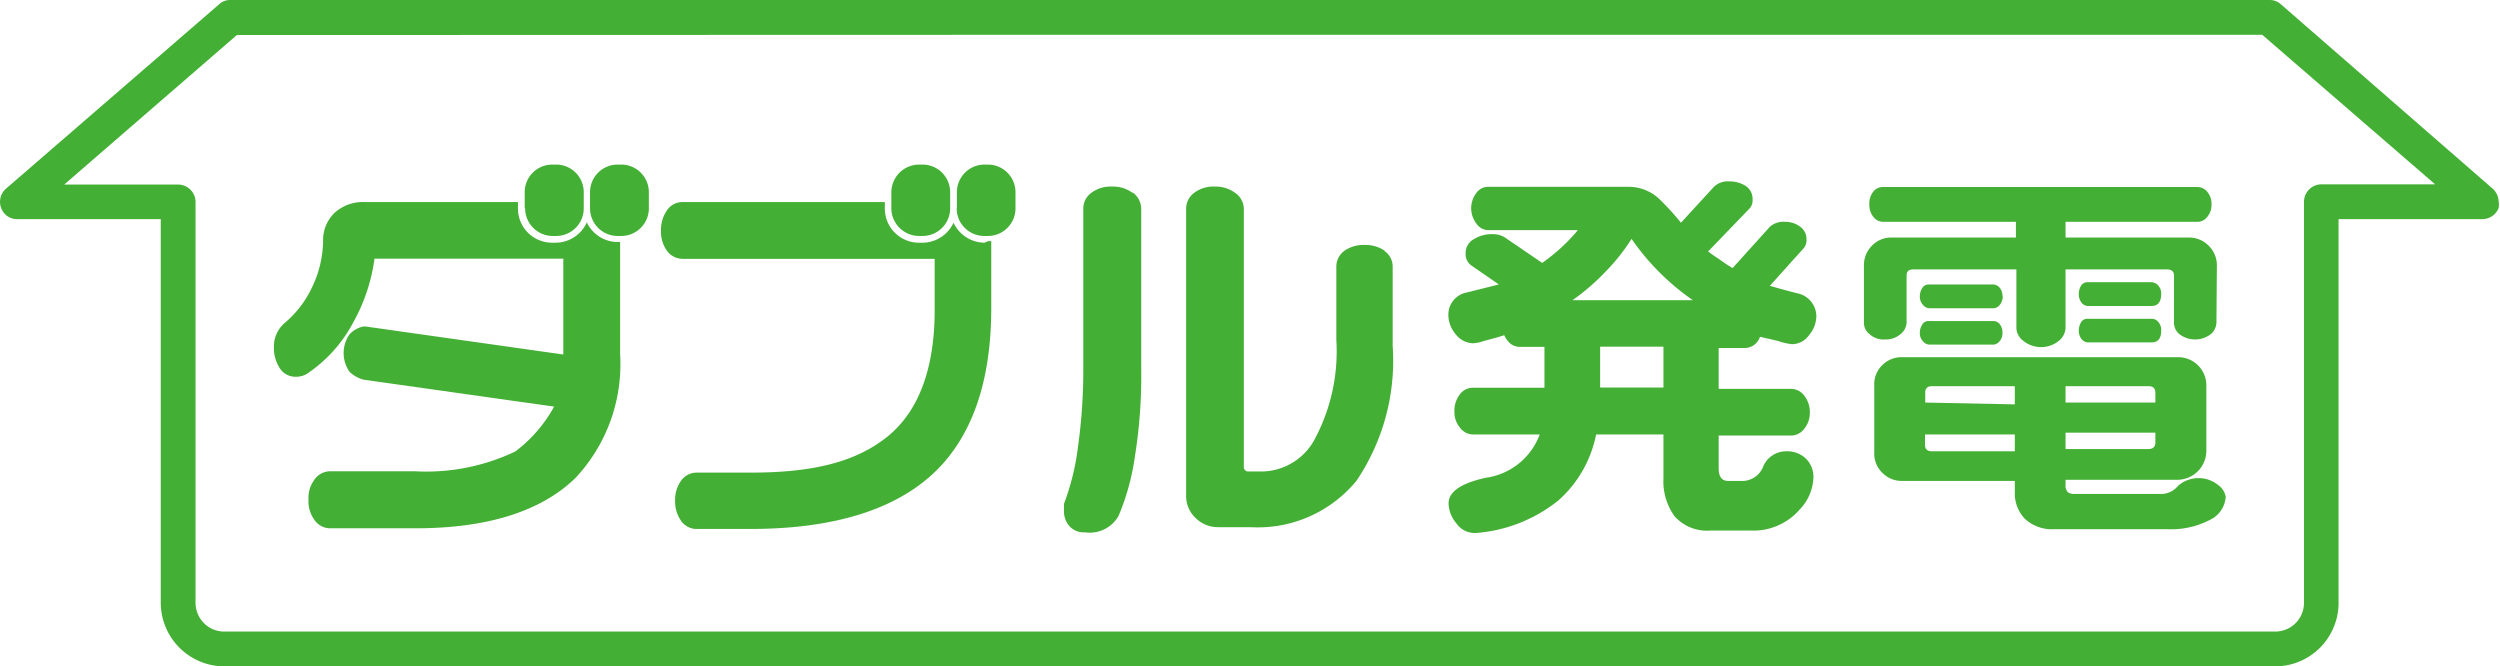
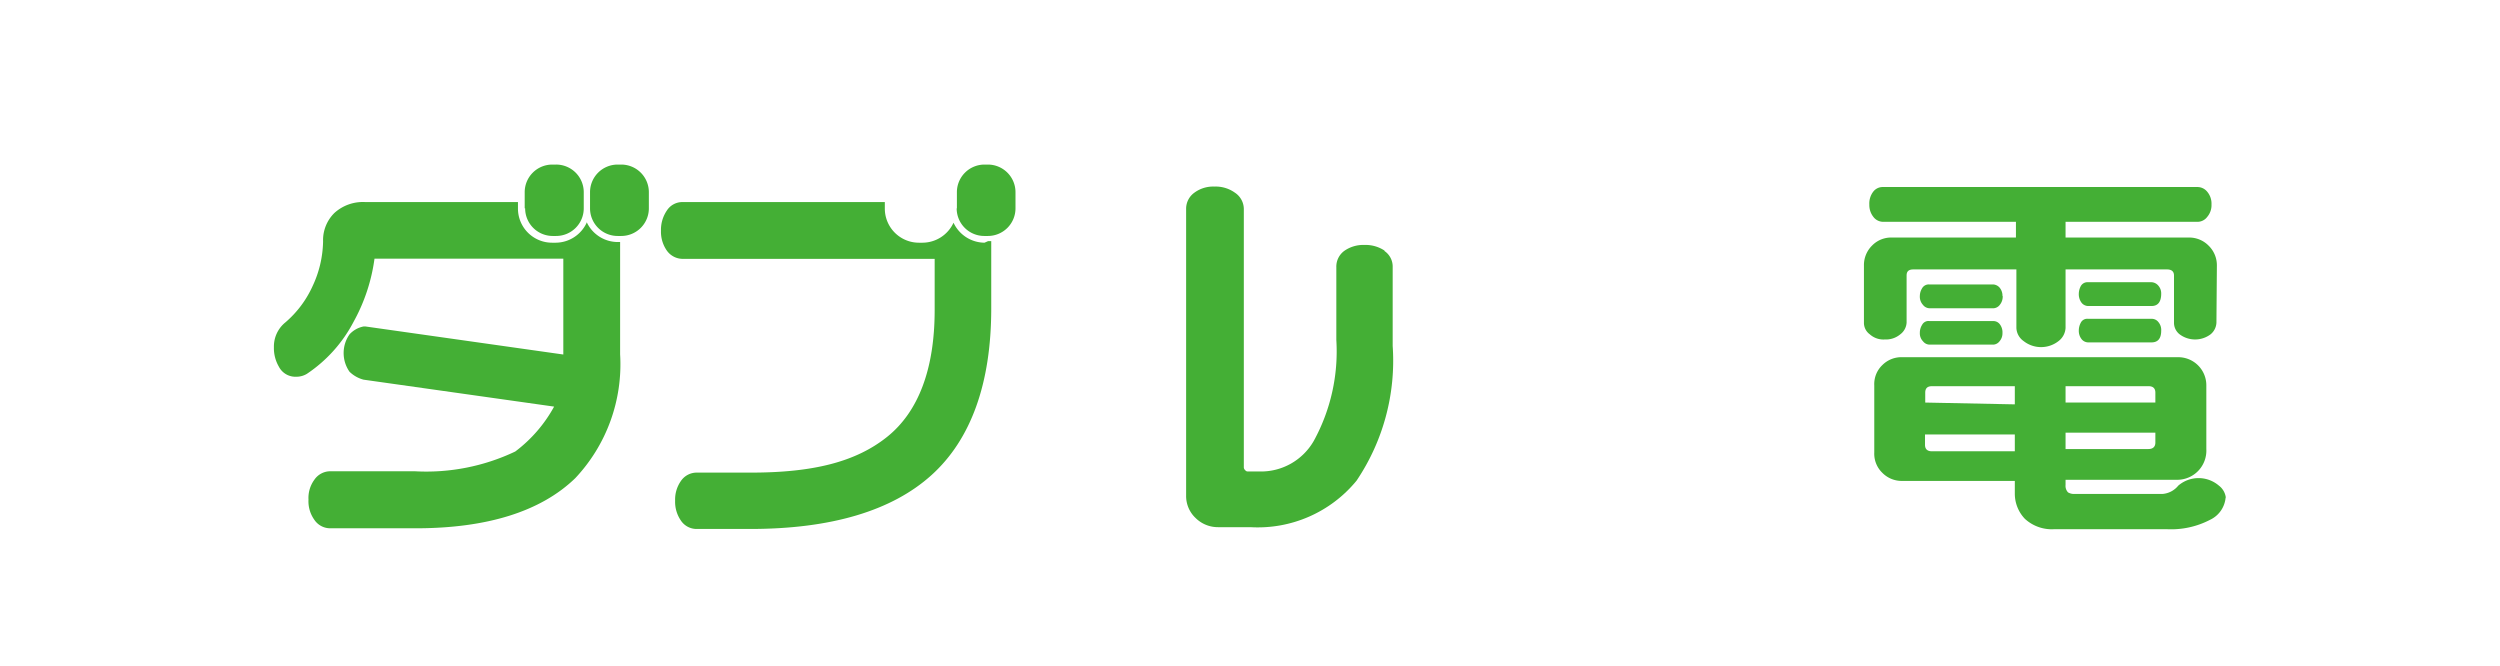
<svg xmlns="http://www.w3.org/2000/svg" viewBox="0 0 111.35 29.68">
  <defs>
    <style>.cls-1{fill:#44af35;}</style>
  </defs>
  <title>ダブル発電</title>
  <g id="レイヤー_2" data-name="レイヤー 2">
    <g id="レイヤー_1-2" data-name="レイヤー 1">
-       <path class="cls-1" d="M47.76,0H10.26a.71.71,0,0,0-.5.19L.27,8.4a.78.78,0,0,0-.22.86.75.75,0,0,0,.72.5H7.16v17.1A2.84,2.84,0,0,0,10,29.68h91.32a2.83,2.83,0,0,0,2.84-2.82V9.76h6.4a.78.78,0,0,0,.73-.5.86.86,0,0,0,0-.27.8.8,0,0,0-.27-.59L101.59.19a.74.74,0,0,0-.51-.19Zm0,1.55h53l7.7,6.66H103.4a.78.78,0,0,0-.78.78V26.86a1.28,1.28,0,0,1-1.29,1.27H10a1.28,1.28,0,0,1-1.29-1.27V9a.78.78,0,0,0-.78-.78H2.86l7.69-6.66Z" />
-       <path class="cls-1" d="M80.9,14.1a1.33,1.33,0,0,1-.32.82.94.94,0,0,1-.76.41,2.61,2.61,0,0,1-.61-.14L78.39,15a.72.72,0,0,1-.68.5H76.55v1.82h3.24a.74.74,0,0,1,.57.3,1.18,1.18,0,0,1,.25.76,1.12,1.12,0,0,1-.25.72.74.74,0,0,1-.57.3H76.55v1.46c0,.37.14.56.42.56h.7a1,1,0,0,0,.87-.66,1.11,1.11,0,0,1,1-.66,1.22,1.22,0,0,1,.9.33,1.15,1.15,0,0,1,.33.83,2.15,2.15,0,0,1-.6,1.42,2.73,2.73,0,0,1-2.22.95H76.2A1.94,1.94,0,0,1,74.59,23a2.65,2.65,0,0,1-.5-1.7V19.35h-3a5.29,5.29,0,0,1-1.68,2.94,6.67,6.67,0,0,1-3.68,1.45h-.08a1,1,0,0,1-.79-.44,1.4,1.4,0,0,1-.34-.88c0-.52.56-.9,1.66-1.14a3,3,0,0,0,2.4-1.93h-3a.72.72,0,0,1-.55-.3,1.07,1.07,0,0,1-.25-.72,1.17,1.17,0,0,1,.24-.76.71.71,0,0,1,.56-.3h3.21V15.45H67.69a.68.68,0,0,1-.41-.14,1,1,0,0,1-.28-.38c-.38.12-.69.2-.92.26a1.81,1.81,0,0,1-.46.1,1,1,0,0,1-.78-.4,1.33,1.33,0,0,1-.33-.86,1,1,0,0,1,.81-1l1.44-.36-1.19-.82a.62.62,0,0,1-.29-.57.69.69,0,0,1,.37-.63,1.49,1.49,0,0,1,.81-.22,1,1,0,0,1,.66.21l1.57,1.07a8.29,8.29,0,0,0,1.59-1.46h-4a.65.65,0,0,1-.52-.29,1.12,1.12,0,0,1,0-1.37.64.64,0,0,1,.53-.27h6.24a2,2,0,0,1,1.34.51,11.47,11.47,0,0,1,1,1.09l1.45-1.58a.88.88,0,0,1,.7-.26,1.33,1.33,0,0,1,.73.2.69.69,0,0,1,.31.62.53.53,0,0,1-.12.37L76.08,11.2c.14.11.32.23.53.37a6,6,0,0,0,.56.37l1.66-1.84a.9.9,0,0,1,.67-.22,1.09,1.09,0,0,1,.67.21.66.66,0,0,1,.29.57.56.56,0,0,1-.11.38l-1.52,1.69c.44.13.89.25,1.33.36a1.05,1.05,0,0,1,.74,1m-5.5-.72a10.73,10.73,0,0,1-2.73-2.73,8.83,8.83,0,0,1-1.13,1.43,9.86,9.86,0,0,1-1.5,1.3Zm-1.31,2.07H71.27v1.82h2.82Z" />
      <path class="cls-1" d="M98.72,14.37a.71.71,0,0,1-.26.52,1.15,1.15,0,0,1-1.38,0,.65.65,0,0,1-.25-.52v-2.1c0-.18-.11-.27-.31-.27H92v2.61a.79.79,0,0,1-.31.58,1.26,1.26,0,0,1-1.56,0,.75.75,0,0,1-.32-.58V12H85.22c-.21,0-.3.09-.3.27v2.1a.7.7,0,0,1-.28.52,1,1,0,0,1-.69.23.91.91,0,0,1-.67-.23.63.63,0,0,1-.26-.52V11.84a1.22,1.22,0,0,1,.36-.9,1.18,1.18,0,0,1,.88-.36h5.53v-.7H83.87a.55.55,0,0,1-.43-.22.85.85,0,0,1-.18-.55.86.86,0,0,1,.18-.58.53.53,0,0,1,.43-.2h14a.56.56,0,0,1,.44.21.82.82,0,0,1,.19.57.8.8,0,0,1-.19.55.54.54,0,0,1-.44.22H92v.7h5.49a1.21,1.21,0,0,1,.88.36,1.22,1.22,0,0,1,.37.9Zm.41,7.78a1.21,1.21,0,0,1-.69,1,3.75,3.75,0,0,1-1.94.42h-5a1.77,1.77,0,0,1-1.31-.46A1.62,1.62,0,0,1,89.74,22v-.58h-5a1.21,1.21,0,0,1-.9-.36,1.18,1.18,0,0,1-.36-.9v-3a1.17,1.17,0,0,1,.36-.9,1.2,1.2,0,0,1,.9-.35H97a1.25,1.25,0,0,1,1.27,1.25V20A1.3,1.3,0,0,1,97,21.37H92v.23a.42.42,0,0,0,.11.33.51.51,0,0,0,.29.07h3.92a1,1,0,0,0,.7-.37,1.39,1.39,0,0,1,1.81,0,.79.79,0,0,1,.31.55m-9.94-9a.58.58,0,0,1-.13.4.38.38,0,0,1-.27.15H85.94a.38.38,0,0,1-.29-.15.54.54,0,0,1-.14-.4.66.66,0,0,1,.1-.34.34.34,0,0,1,.33-.17h2.85a.41.41,0,0,1,.28.15.56.56,0,0,1,.12.36m0,1.65a.54.54,0,0,1-.13.37.38.38,0,0,1-.27.15H85.94a.38.38,0,0,1-.29-.15.5.5,0,0,1-.14-.37.65.65,0,0,1,.1-.36.32.32,0,0,1,.33-.17h2.85a.36.36,0,0,1,.28.14.59.59,0,0,1,.12.39m.55,3.18V17.2H86.06c-.21,0-.31.09-.31.29v.44Zm0,2.09v-.75h-4v.46c0,.19.1.29.31.29ZM96,17.93v-.44c0-.2-.11-.29-.31-.29H92v.73Zm0,1.8v-.46H92V20h3.69c.2,0,.31-.1.31-.29m.26-6.63c0,.37-.15.55-.43.55H93a.38.38,0,0,1-.29-.15.63.63,0,0,1-.12-.4.75.75,0,0,1,.09-.34.34.34,0,0,1,.32-.17h2.83a.42.42,0,0,1,.3.15.52.52,0,0,1,.13.36m0,1.65c0,.35-.15.52-.43.52H93a.38.38,0,0,1-.29-.15.59.59,0,0,1-.12-.37.74.74,0,0,1,.09-.36.32.32,0,0,1,.32-.17h2.83a.37.37,0,0,1,.3.14.54.54,0,0,1,.13.39" />
-       <path class="cls-1" d="M50.43,8.58a1.45,1.45,0,0,0-.91-.27,1.42,1.42,0,0,0-.9.27.86.86,0,0,0-.37.72v7.29A24.93,24.93,0,0,1,48,20a10.83,10.83,0,0,1-.61,2.44l0,0,0,.29a1,1,0,0,0,.23.69.85.85,0,0,0,.7.29,1.48,1.48,0,0,0,1.5-.73,10.6,10.6,0,0,0,.73-2.66,22.53,22.53,0,0,0,.28-3.86V9.3a.91.91,0,0,0-.37-.72" />
      <path class="cls-1" d="M61.68,11.17a1.53,1.53,0,0,0-.91-.26,1.47,1.47,0,0,0-.89.26.87.87,0,0,0-.36.73v3.24a8.29,8.29,0,0,1-1,4.49A2.71,2.71,0,0,1,56.11,21h-.53a.14.14,0,0,1-.12-.06.17.17,0,0,1-.06-.12V9.3A.88.88,0,0,0,55,8.58a1.47,1.47,0,0,0-.91-.27,1.41,1.41,0,0,0-.89.27.88.88,0,0,0-.37.72V22.07a1.34,1.34,0,0,0,.42,1,1.41,1.41,0,0,0,1,.41h1.44a5.69,5.69,0,0,0,4.73-2.07,9.56,9.56,0,0,0,1.61-6V11.9a.84.84,0,0,0-.38-.73" />
      <path class="cls-1" d="M43.85,10.81a1.54,1.54,0,0,1-1.38-.89,1.53,1.53,0,0,1-1.38.89h-.16a1.52,1.52,0,0,1-1.52-1.53V9h-9a.82.82,0,0,0-.71.38,1.52,1.52,0,0,0-.26.9,1.46,1.46,0,0,0,.26.88.87.87,0,0,0,.71.37H41.63v2.28c0,2.62-.72,4.53-2.12,5.65s-3.31,1.59-6.06,1.59h-2.4a.85.85,0,0,0-.72.37,1.44,1.44,0,0,0-.26.88,1.47,1.47,0,0,0,.26.89.84.84,0,0,0,.72.37h2.37c3.6,0,6.31-.81,8.07-2.4s2.66-4.09,2.66-7.42v-3l-.14,0Z" />
      <path class="cls-1" d="M26.13,9.92a1.53,1.53,0,0,1-1.38.89h-.16a1.52,1.52,0,0,1-1.52-1.53V9h-6.8a1.89,1.89,0,0,0-1.37.48,1.7,1.7,0,0,0-.51,1.27,4.86,4.86,0,0,1-.47,2,4.65,4.65,0,0,1-1.21,1.61,1.38,1.38,0,0,0-.51,1.11,1.64,1.64,0,0,0,.22.86.83.83,0,0,0,.78.45.9.9,0,0,0,.47-.13,6.29,6.29,0,0,0,2.08-2.32,8,8,0,0,0,.93-2.81h8.41v4.27l-8.82-1.25H16.2a1.14,1.14,0,0,0-.63.35,1.45,1.45,0,0,0,0,1.67,1.42,1.42,0,0,0,.62.35l8.49,1.2a6.25,6.25,0,0,1-1.73,2,9.23,9.23,0,0,1-4.48.88H14.72a.86.86,0,0,0-.72.38,1.37,1.37,0,0,0-.26.88,1.42,1.42,0,0,0,.26.9.85.85,0,0,0,.72.38h3.8c3.18,0,5.57-.75,7.1-2.23a7.4,7.4,0,0,0,2-5.52v-5h-.11a1.53,1.53,0,0,1-1.38-.89" />
      <path class="cls-1" d="M23.37,9.28V8.56a1.23,1.23,0,0,1,1.22-1.23h.16A1.23,1.23,0,0,1,26,8.56v.72a1.23,1.23,0,0,1-1.23,1.23h-.16a1.23,1.23,0,0,1-1.22-1.23" />
      <path class="cls-1" d="M26.28,9.28V8.56a1.23,1.23,0,0,1,1.23-1.23h.16A1.23,1.23,0,0,1,28.9,8.56v.72a1.23,1.23,0,0,1-1.23,1.23h-.16a1.23,1.23,0,0,1-1.23-1.23" />
-       <path class="cls-1" d="M39.7,9.28V8.56a1.24,1.24,0,0,1,1.23-1.23h.16a1.23,1.23,0,0,1,1.23,1.23v.72a1.23,1.23,0,0,1-1.23,1.23h-.16A1.24,1.24,0,0,1,39.7,9.28" />
      <path class="cls-1" d="M42.62,9.28V8.56a1.23,1.23,0,0,1,1.23-1.23H44a1.23,1.23,0,0,1,1.23,1.23v.72A1.23,1.23,0,0,1,44,10.51h-.16a1.23,1.23,0,0,1-1.23-1.23" />
    </g>
  </g>
</svg>